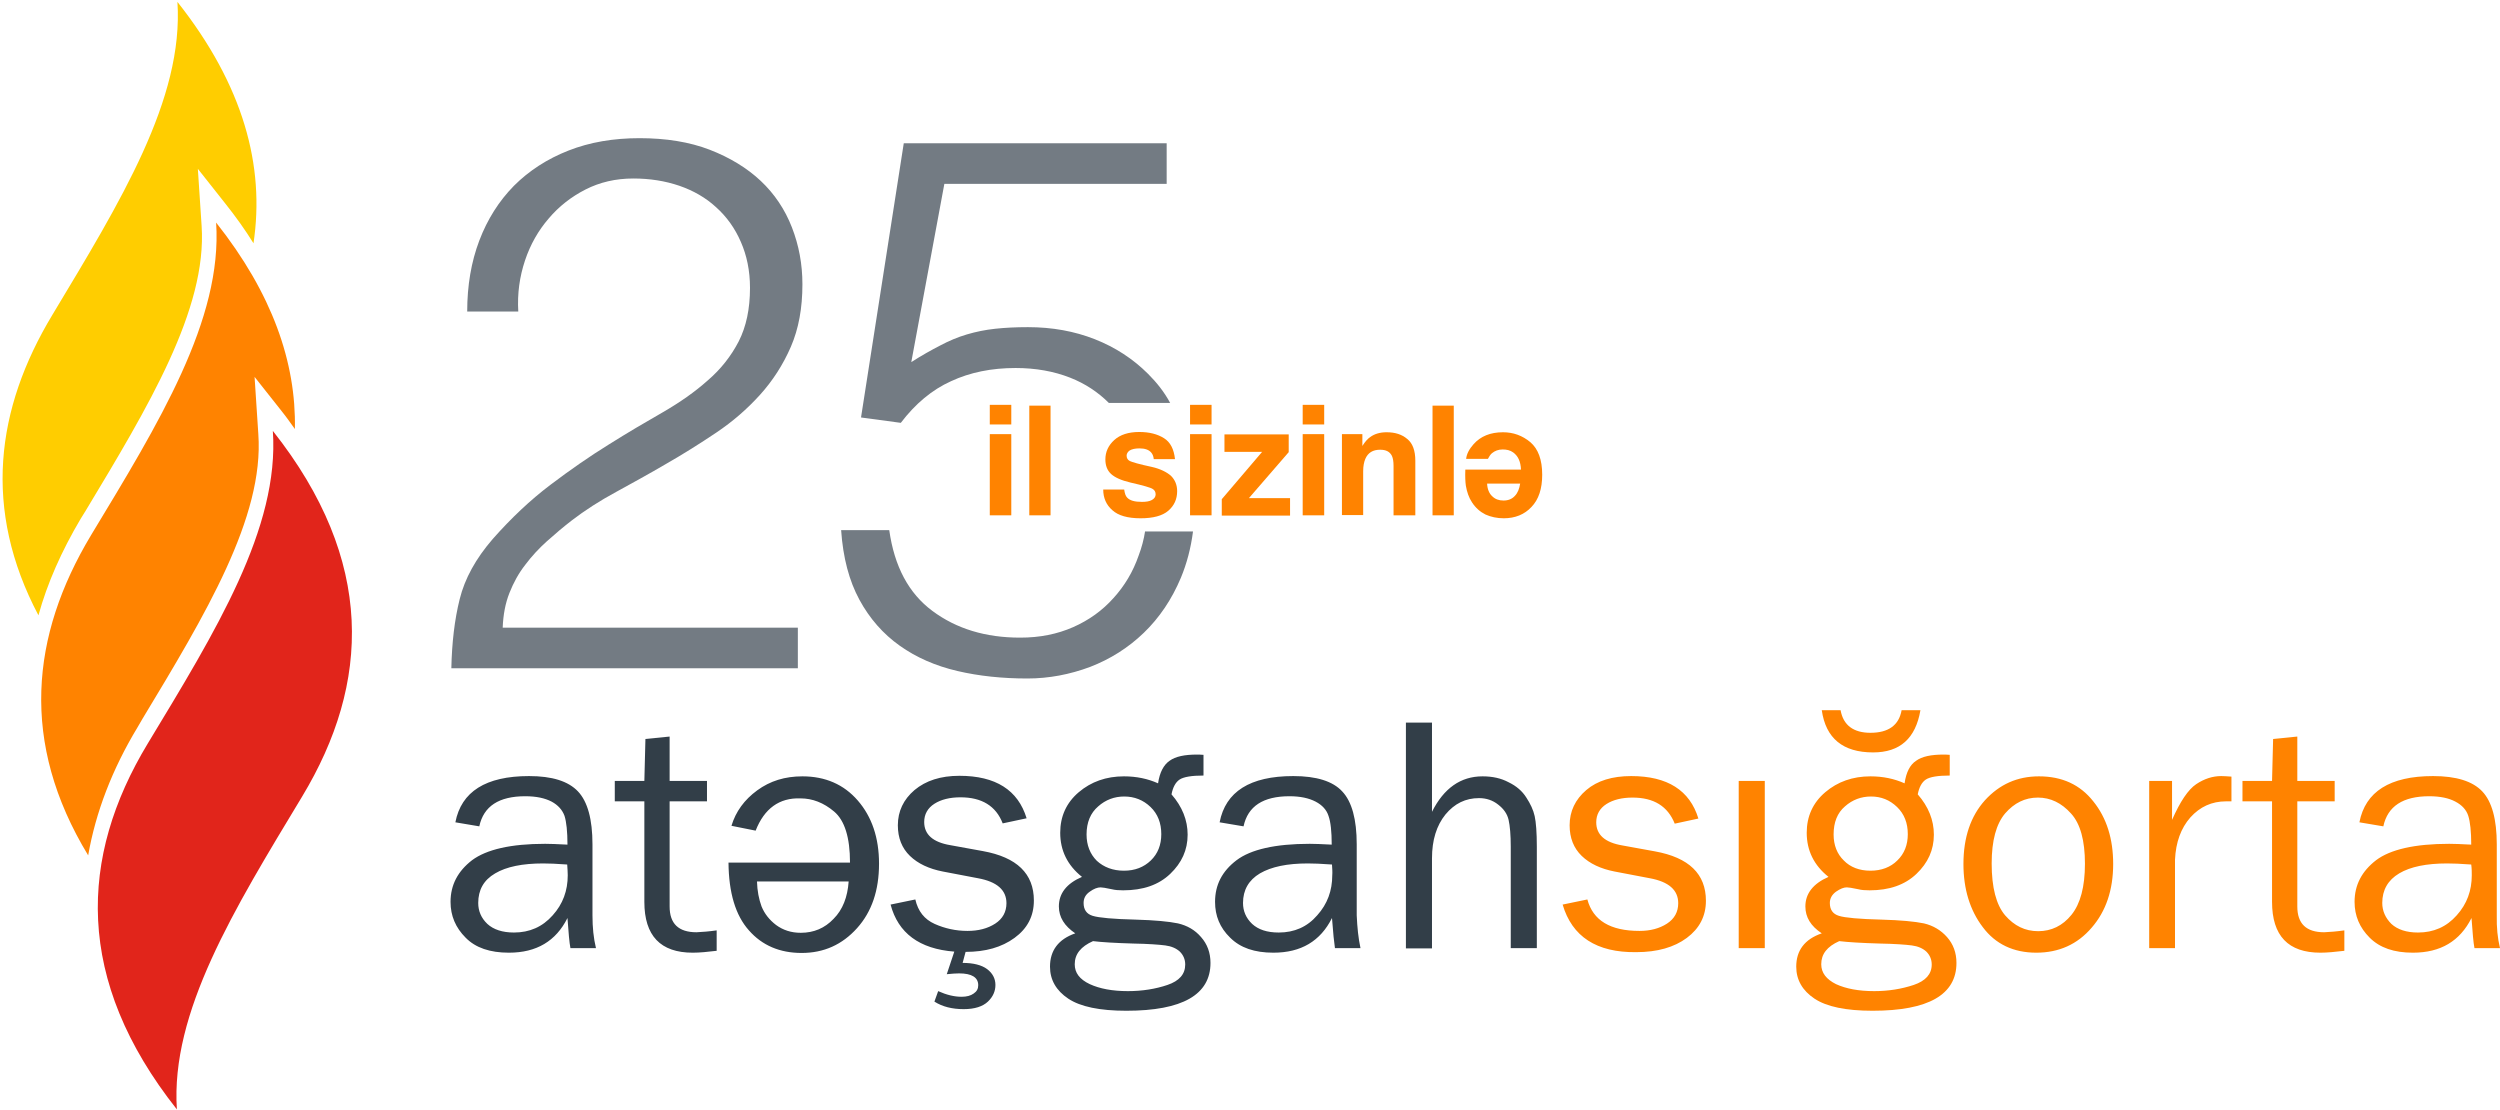
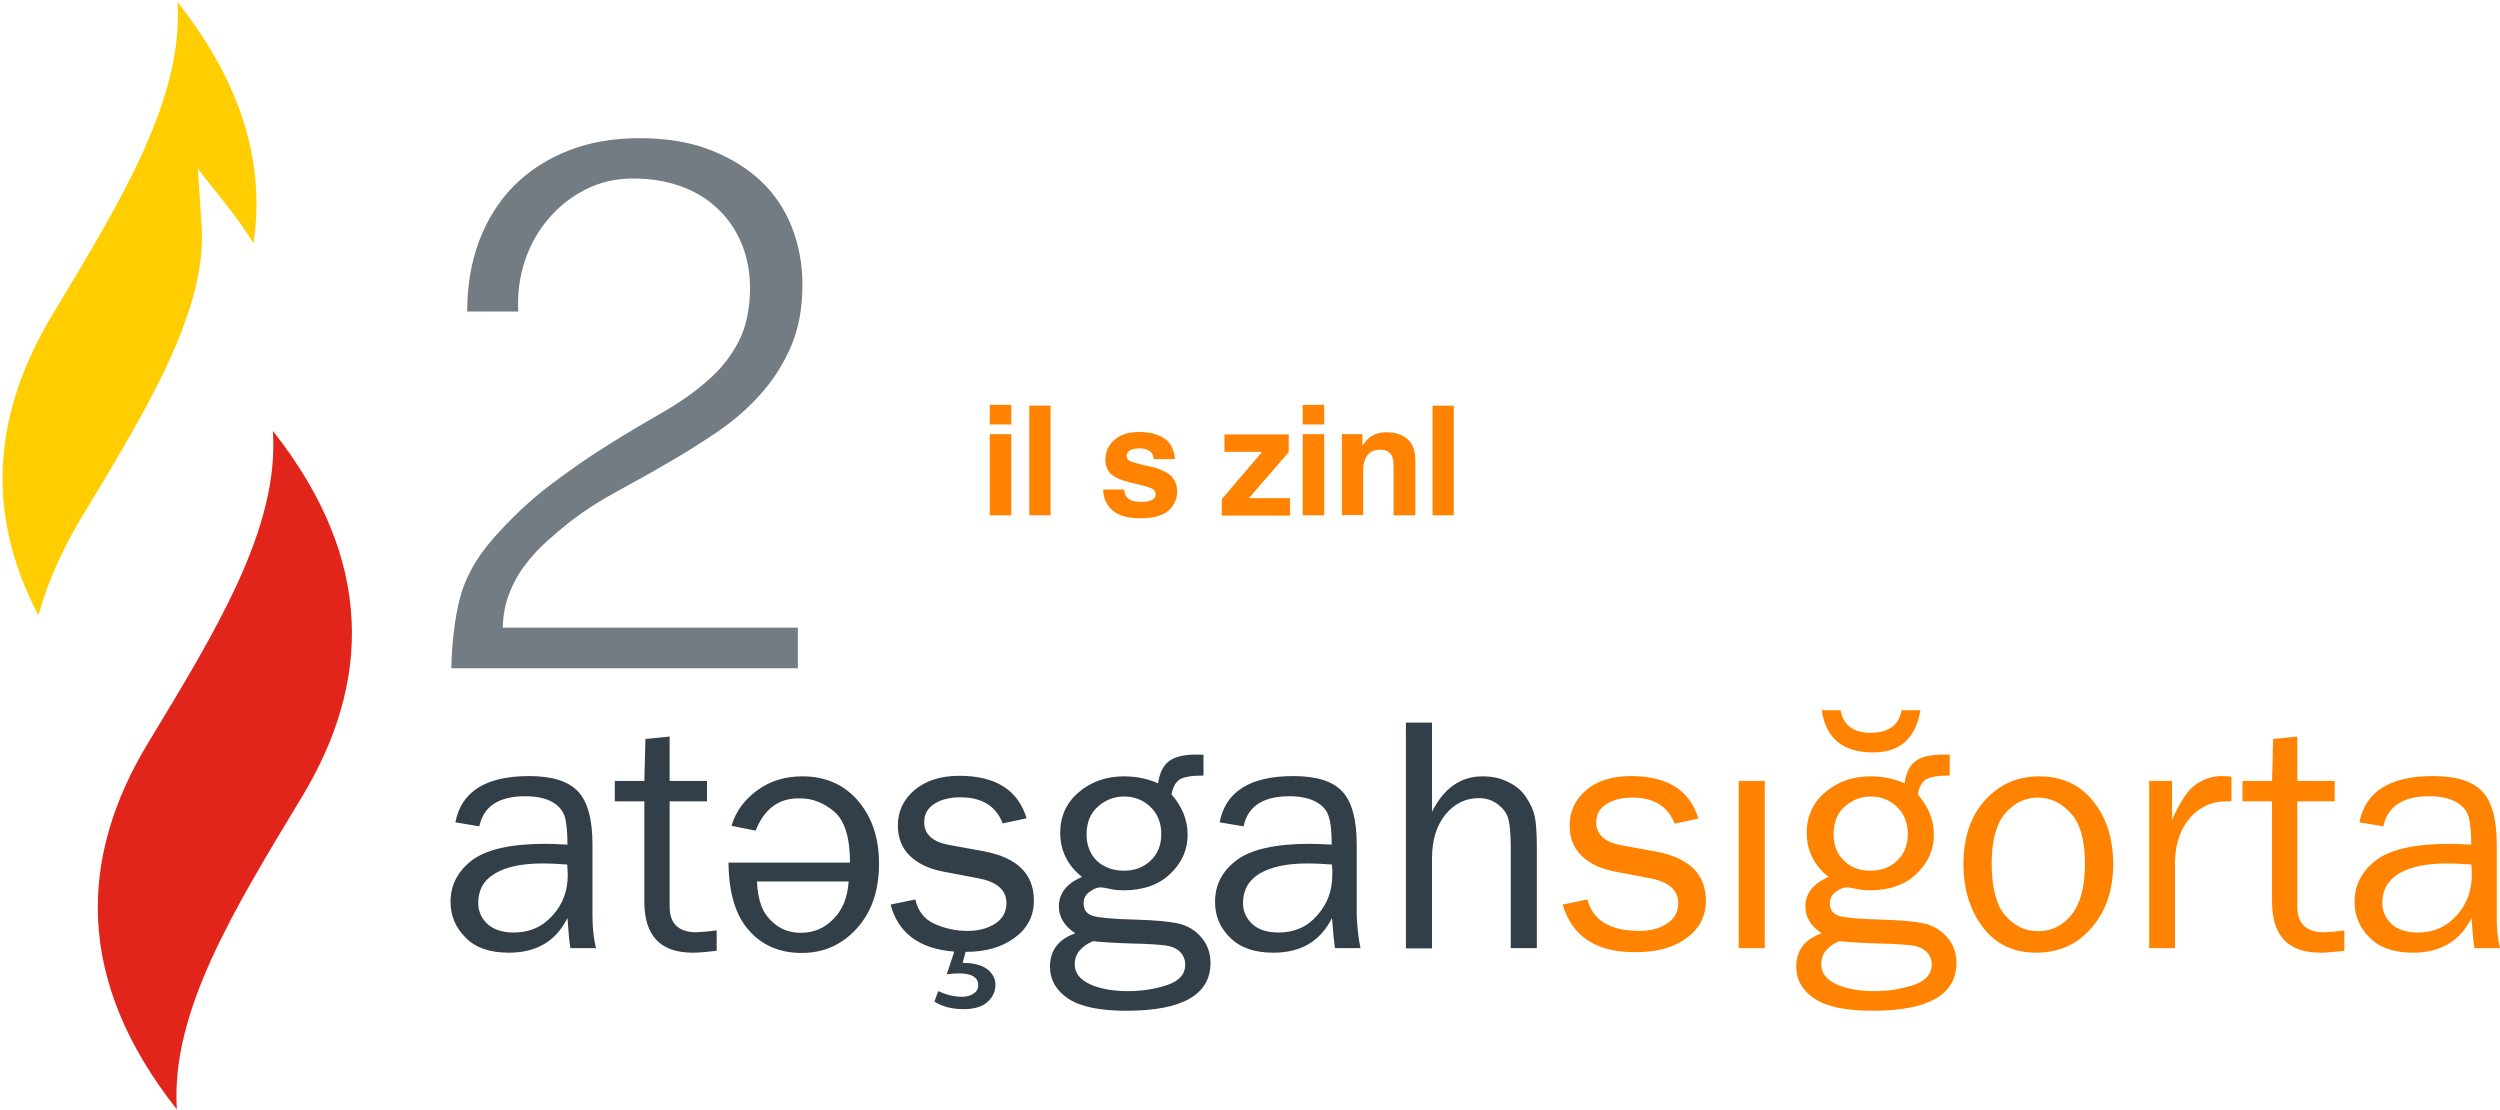
<svg xmlns="http://www.w3.org/2000/svg" width="930px" height="413px" viewBox="0 0 930 413" version="1.1">
  <title>44443</title>
  <g id="Page-1" stroke="none" stroke-width="1" fill="none" fill-rule="evenodd">
    <g id="44443" transform="translate(0.961, 0.7)">
      <g id="Group" transform="translate(166.639, 263.5)" fill-rule="nonzero">
        <g id="XMLID_858_" transform="translate(0, 4.6)" fill="#323E48">
          <path d="M404.1,83.9 L394.4,83.9 L394.4,46.2 C394.4,41.8 394.1,38.4 393.6,36.2 C393.1,34 391.8,32.1 389.7,30.5 C387.7,28.9 385.3,28.1 382.6,28.1 C377.6,28.1 373.5,30.1 370.1,34.2 C366.8,38.3 365.1,43.7 365.1,50.5 L365.1,84 L355.4,84 L355.4,0 L365.1,0 L365.1,33.2 C369.5,24.4 375.8,20 383.9,20 C387.6,20 390.8,20.7 393.6,22.2 C396.5,23.6 398.7,25.5 400.2,27.9 C401.7,30.2 402.8,32.5 403.3,34.8 C403.8,37.1 404.1,40.9 404.1,46.2 L404.1,83.9 L404.1,83.9 Z M327.9,52.8 C323.9,52.5 321,52.4 318.9,52.4 C311.3,52.4 305.4,53.6 301.1,56.1 C296.9,58.6 294.8,62.3 294.8,67.1 C294.8,70.1 295.9,72.7 298.2,74.9 C300.5,77 303.7,78.1 308.1,78.1 C313.9,78.1 318.7,76 322.4,71.7 C326.2,67.5 328,62.5 328,56.8 C328.1,55.7 328,54.3 327.9,52.8 L327.9,52.8 Z M338.5,83.9 L329,83.9 C328.7,81.9 328.3,78.2 327.9,72.7 C323.6,81.3 316.4,85.6 306.1,85.6 C299.1,85.6 293.8,83.8 290,80 C286.2,76.3 284.4,71.9 284.4,66.7 C284.4,60.4 287,55.3 292.4,51.2 C297.7,47.2 306.8,45.1 319.6,45.1 C321.3,45.1 324.1,45.2 327.8,45.4 C327.8,40.5 327.4,36.9 326.6,34.7 C325.9,32.5 324.3,30.7 321.8,29.4 C319.3,28.1 316.1,27.4 312.1,27.4 C302.3,27.4 296.6,31.1 295,38.6 L286.1,37.1 C288.3,25.7 297.4,19.9 313.5,19.9 C322.1,19.9 328.2,21.8 331.7,25.6 C335.3,29.4 337.1,36 337.1,45.3 L337.1,71.7 C337.3,76.2 337.7,80.2 338.5,83.9 L338.5,83.9 Z M250.5,55.1 C254.6,55.1 257.9,53.8 260.5,51.3 C263.1,48.8 264.4,45.5 264.4,41.5 C264.4,37.4 263.1,34 260.4,31.4 C257.7,28.8 254.4,27.5 250.6,27.5 C247,27.5 243.7,28.7 240.9,31.2 C238.1,33.6 236.6,37.1 236.6,41.6 C236.6,45.6 237.9,48.9 240.4,51.4 C243,53.8 246.4,55.1 250.5,55.1 L250.5,55.1 Z M239,81.3 C234.5,83.3 232.2,86.1 232.2,89.9 C232.2,93.1 234,95.5 237.8,97.3 C241.5,99 246.2,99.9 252,99.9 C257.3,99.9 262.3,99.1 266.7,97.6 C271.1,96.1 273.3,93.6 273.3,90 C273.3,88.1 272.6,86.5 271.3,85.2 C270,84 268.2,83.2 265.9,82.9 C263.6,82.6 259.6,82.3 254,82.2 C247.2,82 242.2,81.7 239,81.3 L239,81.3 Z M280.1,12 L280.1,19.7 C275.7,19.7 272.7,20.2 271.2,21.2 C269.7,22.2 268.7,24.1 268.2,26.7 C272.2,31.3 274.2,36.3 274.2,41.7 C274.2,47.4 272,52.2 267.7,56.3 C263.4,60.4 257.6,62.4 250.2,62.4 C248.6,62.4 247.2,62.3 246,62 C243.8,61.5 242.3,61.3 241.8,61.3 C240.7,61.3 239.3,61.8 237.8,62.9 C236.2,64 235.5,65.4 235.5,67.1 C235.5,69.6 236.6,71.2 238.9,71.9 C241.2,72.6 246.5,73.1 254.9,73.3 C262,73.5 267.2,74 270.6,74.7 C274,75.5 276.9,77.1 279.2,79.8 C281.5,82.4 282.7,85.6 282.7,89.4 C282.7,101.2 272.3,107.2 251.4,107.2 C241.5,107.2 234.3,105.7 229.8,102.7 C225.3,99.7 223,95.7 223,90.8 C223,84.8 226.1,80.6 232.4,78.4 C228.4,75.7 226.3,72.4 226.3,68.4 C226.3,63.6 229.1,59.9 234.9,57.4 C229.5,53.1 226.8,47.6 226.8,41 C226.8,34.9 229.1,29.8 233.7,25.9 C238.3,22 243.9,20 250.5,20 C255.2,20 259.4,20.9 263.2,22.6 C263.8,18.5 265.3,15.7 267.5,14.2 C269.7,12.6 273.1,11.9 277.7,11.9 C278.1,11.9 278.9,11.9 280.1,12 L280.1,12 Z M163.7,67.7 L172.9,65.8 C173.9,70.2 176.3,73.2 180.1,74.9 C183.9,76.6 188,77.5 192.3,77.5 C196.4,77.5 199.8,76.6 202.6,74.8 C205.4,73 206.8,70.4 206.8,67.2 C206.8,62.3 203.3,59.2 196.2,57.9 L183.1,55.4 C178,54.4 173.9,52.5 170.9,49.6 C167.9,46.7 166.4,42.9 166.4,38.2 C166.4,33 168.5,28.6 172.6,25.1 C176.8,21.6 182.3,19.8 189.3,19.8 C202.8,19.8 211.1,25.1 214.3,35.6 L205.4,37.5 C202.9,31 197.6,27.8 189.7,27.8 C185.8,27.8 182.5,28.6 180,30.2 C177.5,31.8 176.2,34.1 176.2,37 C176.2,41.6 179.4,44.5 185.9,45.6 L198,47.8 C210.7,50.1 217,56.2 217,66.2 C217,72 214.6,76.6 209.8,80.1 C205,83.6 199,85.3 191.6,85.3 L190.5,89.4 C194.5,89.4 197.6,90.2 199.6,91.7 C201.6,93.2 202.7,95.2 202.7,97.6 C202.7,99.9 201.8,102 199.9,103.8 C198,105.6 195,106.6 190.9,106.6 C186.6,106.6 183,105.7 180,103.8 L181.4,99.9 C184.5,101.3 187.4,102 190.1,102 C192,102 193.5,101.6 194.6,100.8 C195.8,100 196.3,99 196.3,97.7 C196.3,94.8 193.9,93.3 189.2,93.3 C188.1,93.3 186.6,93.4 184.6,93.6 L187.4,85.2 C174.4,84.2 166.5,78.3 163.7,67.7 L163.7,67.7 Z M114,59.1 C114.1,62.6 114.7,65.7 115.7,68.4 C116.8,71.1 118.6,73.4 121.1,75.3 C123.7,77.2 126.7,78.2 130.3,78.2 C135.1,78.2 139.2,76.5 142.5,73 C145.9,69.6 147.7,64.9 148.1,59.1 L114,59.1 L114,59.1 Z M113.5,40.2 L104.5,38.4 C106.1,33.1 109.3,28.7 114.1,25.2 C118.9,21.7 124.4,20 130.9,20 C139.4,20 146.3,23 151.5,29 C156.7,35 159.4,42.8 159.4,52.5 C159.4,62.4 156.7,70.4 151.2,76.5 C145.7,82.6 138.9,85.7 130.6,85.7 C122.5,85.7 115.9,82.9 111,77.3 C106,71.7 103.5,63.3 103.4,52.1 L148.6,52.1 C148.6,42.7 146.6,36.4 142.7,33.1 C138.8,29.8 134.6,28.2 130.2,28.2 C122.3,27.9 116.7,32 113.5,40.2 L113.5,40.2 Z M99,77.3 L99,84.9 C95.6,85.3 92.7,85.6 90.1,85.6 C78.1,85.6 72.1,79.3 72.1,66.7 L72.1,29.3 L61.1,29.3 L61.1,21.7 L72.1,21.7 L72.5,6.1 L81.5,5.2 L81.5,21.7 L95.4,21.7 L95.4,29.3 L81.5,29.3 L81.5,68.4 C81.5,74.8 84.8,78 91.5,78 C93.7,77.9 96.2,77.7 99,77.3 L99,77.3 Z M43.4,52.8 C39.5,52.5 36.5,52.4 34.4,52.4 C26.8,52.4 20.8,53.6 16.6,56.1 C12.3,58.6 10.3,62.3 10.3,67.1 C10.3,70.1 11.4,72.7 13.7,74.9 C16,77 19.3,78.1 23.6,78.1 C29.4,78.1 34.2,76 38,71.7 C41.8,67.5 43.6,62.5 43.6,56.8 C43.6,55.7 43.5,54.3 43.4,52.8 L43.4,52.8 Z M54.1,83.9 L44.6,83.9 C44.2,81.9 43.9,78.2 43.5,72.7 C39.2,81.3 32,85.6 21.7,85.6 C14.7,85.6 9.3,83.8 5.6,80 C1.9,76.3 5.68434189e-14,71.9 5.68434189e-14,66.7 C5.68434189e-14,60.4 2.7,55.3 8,51.2 C13.4,47.2 22.4,45.1 35.2,45.1 C36.9,45.1 39.7,45.2 43.5,45.4 C43.5,40.5 43.1,36.9 42.4,34.7 C41.6,32.5 40,30.7 37.6,29.4 C35.1,28.1 31.9,27.4 27.8,27.4 C18,27.4 12.3,31.1 10.7,38.6 L1.8,37.1 C4,25.7 13.1,19.9 29.2,19.9 C37.8,19.9 43.8,21.8 47.4,25.6 C51,29.4 52.8,36 52.8,45.3 L52.8,71.7 C52.8,76.2 53.2,80.2 54.1,83.9 Z" id="Shape" />
        </g>
        <g id="XMLID_844_" transform="translate(413.7, 0)" fill="#FF8300">
          <path d="M338,57.4 C334.1,57.1 331.1,57 329,57 C321.4,57 315.4,58.2 311.2,60.7 C307,63.2 304.9,66.9 304.9,71.7 C304.9,74.7 306.1,77.3 308.3,79.5 C310.6,81.6 313.9,82.7 318.2,82.7 C324,82.7 328.8,80.6 332.6,76.3 C336.4,72.1 338.2,67.1 338.2,61.4 C338.2,60.3 338.2,58.9 338,57.4 L338,57.4 Z M348.7,88.5 L339.2,88.5 C338.8,86.5 338.5,82.8 338.1,77.3 C333.8,85.9 326.6,90.2 316.3,90.2 C309.3,90.2 304,88.4 300.2,84.6 C296.5,80.9 294.6,76.5 294.6,71.3 C294.6,65 297.3,59.9 302.6,55.8 C307.9,51.8 317,49.7 329.8,49.7 C331.5,49.7 334.3,49.8 338,50 C338,45.1 337.6,41.5 336.9,39.3 C336.2,37.1 334.6,35.3 332.1,34 C329.7,32.7 326.4,32 322.4,32 C312.6,32 306.9,35.7 305.3,43.2 L296.4,41.7 C298.6,30.3 307.7,24.5 323.8,24.5 C332.4,24.5 338.5,26.4 342.1,30.2 C345.7,34 347.5,40.6 347.5,49.9 L347.5,76.3 C347.4,80.8 347.8,84.8 348.7,88.5 L348.7,88.5 Z M290.8,81.9 L290.8,89.5 C287.4,89.9 284.4,90.2 281.9,90.2 C269.9,90.2 263.9,83.9 263.9,71.3 L263.9,33.9 L252.9,33.9 L252.9,26.3 L263.9,26.3 L264.3,10.7 L273.3,9.8 L273.3,26.3 L287.2,26.3 L287.2,33.9 L273.3,33.9 L273.3,73 C273.3,79.4 276.6,82.6 283.3,82.6 C285.5,82.5 288,82.3 290.8,81.9 L290.8,81.9 Z M227.8,88.5 L218.2,88.5 L218.2,26.3 L226.7,26.3 L226.7,40.8 C229.7,34 232.7,29.5 235.7,27.5 C238.7,25.5 241.8,24.5 245,24.5 C246,24.5 247.2,24.6 248.8,24.7 L248.8,33.9 L246.8,33.9 C241.5,33.9 237.1,35.9 233.5,39.9 C230,43.9 228.1,49.1 227.8,55.6 L227.8,88.5 L227.8,88.5 Z M176.9,82.2 C181.8,82.2 186,80.2 189.3,76.1 C192.6,72 194.3,65.7 194.3,57.1 C194.3,48.5 192.6,42.2 189.1,38.4 C185.6,34.5 181.5,32.5 176.8,32.5 C172,32.5 168,34.5 164.6,38.4 C161.3,42.3 159.6,48.5 159.6,57 C159.6,66 161.3,72.4 164.6,76.3 C168,80.2 172,82.2 176.9,82.2 L176.9,82.2 Z M176.2,90.2 C167.7,90.2 161,87 156.3,80.7 C151.5,74.4 149.1,66.5 149.1,57.2 C149.1,47.3 151.8,39.4 157.1,33.5 C162.5,27.6 169.1,24.6 177.2,24.6 C185.8,24.6 192.5,27.7 197.4,33.9 C202.4,40.1 204.8,47.9 204.8,57.2 C204.8,66.9 202.1,74.8 196.8,80.9 C191.5,87.1 184.6,90.2 176.2,90.2 L176.2,90.2 Z M114.5,59.7 C118.6,59.7 122,58.4 124.5,55.9 C127.1,53.4 128.4,50.1 128.4,46.1 C128.4,42 127.1,38.6 124.4,36 C121.7,33.4 118.5,32.1 114.7,32.1 C111.1,32.1 107.8,33.3 105,35.8 C102.2,38.2 100.8,41.7 100.8,46.2 C100.8,50.2 102.1,53.5 104.6,55.9 C107,58.4 110.4,59.7 114.5,59.7 L114.5,59.7 Z M96.4,0 L103.4,0 C104.4,5.6 108.2,8.4 114.5,8.4 C121.2,8.4 125.1,5.6 126.1,0 L133.1,0 C131.3,10.5 125.5,15.7 115.5,15.7 C104.3,15.7 97.9,10.5 96.4,0 L96.4,0 Z M102.9,85.9 C98.4,87.9 96.2,90.7 96.2,94.5 C96.2,97.7 98.1,100.1 101.7,101.9 C105.4,103.6 110.1,104.5 115.9,104.5 C121.2,104.5 126.1,103.7 130.6,102.2 C135,100.7 137.3,98.2 137.3,94.6 C137.3,92.7 136.6,91.1 135.3,89.8 C134,88.6 132.2,87.8 129.9,87.5 C127.6,87.2 123.6,86.9 118,86.8 C111.2,86.6 106.2,86.3 102.9,85.9 L102.9,85.9 Z M144,16.6 L144,24.3 C139.6,24.3 136.6,24.8 135.1,25.8 C133.6,26.8 132.6,28.7 132.1,31.3 C136.1,35.9 138.1,40.9 138.1,46.3 C138.1,52 135.9,56.8 131.6,60.9 C127.3,65 121.5,67 114.2,67 C112.6,67 111.1,66.9 110,66.6 C107.7,66.1 106.3,65.9 105.7,65.9 C104.6,65.9 103.3,66.4 101.7,67.5 C100.2,68.6 99.4,70 99.4,71.7 C99.4,74.2 100.5,75.8 102.8,76.5 C105,77.2 110.4,77.7 118.7,77.9 C125.8,78.1 131,78.6 134.4,79.3 C137.8,80.1 140.7,81.8 143,84.4 C145.3,87 146.5,90.2 146.5,94 C146.5,105.8 136.1,111.8 115.3,111.8 C105.4,111.8 98.2,110.3 93.7,107.3 C89.2,104.3 86.9,100.3 86.9,95.4 C86.9,89.4 90,85.2 96.4,83 C92.3,80.3 90.3,77 90.3,73 C90.3,68.2 93.2,64.5 98.9,62 C93.5,57.7 90.8,52.2 90.8,45.6 C90.8,39.5 93.1,34.4 97.7,30.5 C102.3,26.6 107.9,24.6 114.5,24.6 C119.2,24.6 123.4,25.5 127.2,27.2 C127.8,23.1 129.2,20.3 131.5,18.8 C133.7,17.2 137.1,16.5 141.7,16.5 C142.1,16.5 142.9,16.5 144,16.6 L144,16.6 Z M75.2,88.5 L65.5,88.5 L65.5,26.3 L75.2,26.3 L75.2,88.5 L75.2,88.5 Z M0,72.3 L9.2,70.4 C11.3,78.2 17.7,82.1 28.6,82.1 C32.6,82.1 36,81.2 38.8,79.4 C41.6,77.6 43,75 43,71.8 C43,66.9 39.5,63.8 32.4,62.5 L19.3,60 C14.2,59 10.1,57.1 7.1,54.2 C4.1,51.3 2.6,47.5 2.6,42.8 C2.6,37.6 4.7,33.2 8.8,29.7 C12.9,26.2 18.5,24.5 25.5,24.5 C39,24.5 47.3,29.8 50.5,40.3 L41.7,42.2 C39.1,35.7 33.9,32.5 26,32.5 C22.1,32.5 18.8,33.3 16.3,34.9 C13.8,36.5 12.5,38.8 12.5,41.7 C12.5,46.3 15.7,49.2 22.2,50.3 L34.3,52.5 C47,54.8 53.3,60.9 53.3,70.9 C53.3,76.6 50.9,81.2 46.2,84.7 C41.5,88.2 35.2,90 27.4,90 C12.6,90.2 3.5,84.2 0,72.3 Z" id="Shape" />
        </g>
      </g>
      <g id="Group" transform="translate(0, -0)" fill-rule="nonzero">
        <g id="XMLID_843_" transform="translate(-0, -0)" fill="#FFCD00">
          <path d="M30.839,189.4 C54.139,150.7 76.139,114.3 74.039,83.3 L72.639,62.1 L82.839,75 C86.739,79.9 90.239,84.8 93.339,89.8 C97.639,61.1 89.639,31.1 65.039,5.68434189e-14 C67.439,36.1 43.839,74.3 18.539,116.4 C-2.561,151.4 -7.461,188.8 13.339,228.2 C16.639,216.2 21.939,204.3 29.039,192.3 L30.839,189.4 Z" id="Path" />
        </g>
        <g id="XMLID_842_" transform="translate(14.361, 82.1)" fill="#FF8300">
-           <path d="M37.678,184.6 C60.978,146 82.978,109.6 80.778,78.7 L79.378,57.4 L89.578,70.3 C91.278,72.4 92.778,74.6 94.378,76.8 C94.878,52.1 85.978,26.4 65.078,0 C67.478,36.1 43.878,74.4 18.478,116.4 C-3.822,153.6 -8.022,193.4 17.478,235.4 C20.278,219.4 26.378,203.4 35.878,187.7 L37.678,184.6 Z" id="Path" />
-         </g>
+           </g>
        <g id="XMLID_841_" transform="translate(35.419, 159.6)" fill="#E1251B">
          <path d="M65.12,5.68434189e-14 C67.62,36.1 43.92,74.4 18.52,116.4 C-6.88,158.5 -8.78,204.1 29.42,252.4 C27.02,216.3 50.62,178.1 76.02,136 C101.42,93.9 103.32,48.3 65.12,5.68434189e-14 Z" id="Path" />
        </g>
      </g>
      <g id="Group" transform="translate(367.239, 149.9)" fill="#FF8300" fill-rule="nonzero">
        <path d="M8,7.3 L-5.68434189e-14,7.3 L-5.68434189e-14,5.68434189e-14 L8,5.68434189e-14 L8,7.3 Z M-5.68434189e-14,10.9 L8,10.9 L8,41.1 L-5.68434189e-14,41.1 L-5.68434189e-14,10.9 Z" id="Shape" />
        <polygon id="Path" points="22.6 41.1 14.7 41.1 14.7 0.3 22.6 0.3" />
        <path d="M50,31.5 C50.2,32.9 50.5,33.9 51.1,34.5 C52.1,35.6 53.9,36.1 56.6,36.1 C58.2,36.1 59.4,35.9 60.3,35.4 C61.2,34.9 61.7,34.2 61.7,33.3 C61.7,32.4 61.3,31.7 60.6,31.3 C59.9,30.8 57.1,30 52.3,28.9 C48.9,28.1 46.5,27 45.1,25.7 C43.7,24.4 43,22.6 43,20.3 C43,17.5 44.1,15.1 46.3,13.1 C48.5,11.1 51.6,10.1 55.6,10.1 C59.4,10.1 62.4,10.9 64.8,12.4 C67.2,13.9 68.5,16.5 68.9,20.2 L61,20.2 C60.9,19.2 60.6,18.4 60.1,17.8 C59.2,16.7 57.7,16.2 55.7,16.2 C54,16.2 52.8,16.5 52,17 C51.3,17.5 50.9,18.2 50.9,18.9 C50.9,19.8 51.3,20.5 52.1,20.9 C52.9,21.3 55.6,22.1 60.3,23.1 C63.4,23.8 65.8,25 67.4,26.4 C68.9,27.9 69.7,29.8 69.7,32.1 C69.7,35.1 68.6,37.5 66.4,39.4 C64.2,41.3 60.7,42.2 56.1,42.2 C51.3,42.2 47.8,41.2 45.6,39.2 C43.3,37.2 42.2,34.6 42.2,31.5 L50,31.5 L50,31.5 Z" id="Path" />
-         <path d="M82.5,7.3 L74.5,7.3 L74.5,5.68434189e-14 L82.5,5.68434189e-14 L82.5,7.3 Z M74.5,10.9 L82.5,10.9 L82.5,41.1 L74.5,41.1 L74.5,10.9 Z" id="Shape" />
        <polygon id="Path" points="87.3 17.4 87.3 11 111.2 11 111.2 17.6 96.4 34.7 111.7 34.7 111.7 41.2 86.3 41.2 86.3 35.1 101.3 17.5 87.3 17.5" />
        <path d="M124.4,7.3 L116.4,7.3 L116.4,5.68434189e-14 L124.4,5.68434189e-14 L124.4,7.3 Z M116.4,10.9 L124.4,10.9 L124.4,41.1 L116.4,41.1 L116.4,10.9 Z" id="Shape" />
        <path d="M155.3,12.7 C157.3,14.3 158.3,17 158.3,20.8 L158.3,41.1 L150.2,41.1 L150.2,22.7 C150.2,21.1 150,19.9 149.6,19 C148.8,17.4 147.4,16.7 145.2,16.7 C142.5,16.7 140.7,17.8 139.7,20.1 C139.2,21.3 138.9,22.8 138.9,24.7 L138.9,41 L131,41 L131,10.9 L138.6,10.9 L138.6,15.3 C139.6,13.7 140.6,12.6 141.5,12 C143.1,10.8 145.2,10.2 147.6,10.2 C150.8,10.2 153.3,11 155.3,12.7 Z" id="Path" />
        <polygon id="Path" points="172.6 41.1 164.7 41.1 164.7 0.3 172.6 0.3" />
-         <path d="M179.4,36.3 C178.2,34.5 177.5,32.4 177.1,30.1 C176.9,28.7 176.8,26.7 176.9,24.1 L197.6,24.1 C197.5,21.1 196.5,19 194.7,17.7 C193.6,16.9 192.3,16.6 190.8,16.6 C189.2,16.6 187.9,17.1 186.8,18 C186.2,18.5 185.8,19.2 185.3,20.1 L177.2,20.1 C177.4,18.3 178.3,16.5 180,14.6 C182.6,11.7 186.2,10.2 190.9,10.2 C194.7,10.2 198.1,11.4 201.1,13.9 C204,16.4 205.5,20.4 205.5,26 C205.5,31.2 204.2,35.2 201.5,38 C198.9,40.8 195.4,42.2 191.2,42.2 C188.7,42.2 186.4,41.7 184.4,40.8 C182.4,39.8 180.7,38.3 179.4,36.3 Z M197.3,29.3 L185,29.3 C185.1,31.4 185.8,33 186.9,34 C188,35.1 189.4,35.6 191.1,35.6 C192.9,35.6 194.3,35 195.3,33.9 C196.4,32.8 197,31.2 197.3,29.3 Z" id="Shape" />
      </g>
      <g id="Group" transform="translate(166.939, 50.7)" fill="#737B83" fill-rule="nonzero">
        <path d="M21.6,169.2 C23.1,165.4 25,161.9 27.5,158.7 C29.9,155.5 32.6,152.6 35.6,149.9 C38.6,147.2 41.7,144.6 44.8,142.2 C49.6,138.5 55.2,134.9 61.3,131.6 C67.5,128.2 73.7,124.8 80,121.1 C86.3,117.5 92.5,113.6 98.6,109.5 C104.7,105.4 110.1,100.7 114.8,95.5 C119.5,90.3 123.4,84.3 126.3,77.6 C129.2,70.9 130.6,63.2 130.6,54.4 C130.6,46.9 129.3,39.9 126.7,33.2 C124.1,26.5 120.2,20.7 115.1,15.9 C110,11.1 103.6,7.2 96.1,4.3 C88.6,1.4 79.8,0 70,0 C60.3,0 51.5,1.5 43.6,4.6 C35.7,7.7 28.9,12.1 23.3,17.7 C17.7,23.4 13.4,30.2 10.4,38.1 C7.4,46 5.9,54.8 5.9,64.5 L24.9,64.5 C24.5,57.8 25.4,51.5 27.4,45.5 C29.4,39.5 32.4,34.3 36.2,29.9 C40,25.4 44.6,21.8 49.9,19.1 C55.2,16.4 61.1,15 67.7,15 C73.8,15 79.5,15.9 84.8,17.7 C90,19.5 94.6,22.1 98.5,25.7 C102.4,29.2 105.5,33.5 107.7,38.6 C109.9,43.6 111.1,49.3 111.1,55.7 C111.1,63.5 109.7,70.1 106.9,75.6 C104.1,81 100.3,85.9 95.4,90.1 C90.6,94.4 85,98.3 78.6,102 C72.3,105.6 65.5,109.6 58.5,114 C51.4,118.4 44.2,123.4 36.8,129 C29.4,134.6 22.3,141.3 15.4,149.1 C9.1,156.4 5,163.8 3.1,171.5 C1.2,179.1 0.2,187.7 2.84217094e-14,197.2 L128.9,197.2 L128.9,182.1 L19.1,182.1 C19.3,177.2 20.1,173 21.6,169.2 Z" id="Path" />
-         <path d="M259.2,87.7 C253.6,82.1 247,77.8 239.4,74.8 C231.8,71.8 223.5,70.3 214.5,70.3 C210,70.3 206,70.5 202.3,70.9 C198.6,71.3 195.2,72 191.8,73 C188.4,74 185.1,75.4 181.9,77.1 C178.6,78.8 175,80.8 171.1,83.3 L183.4,17 L266.1,17 L266.1,1.9 L168.3,1.9 L152.4,103.9 L167.2,105.9 C172.6,98.8 178.8,93.6 185.9,90.4 C193,87.1 201,85.5 209.9,85.5 C217.3,85.5 224.1,86.7 230.2,89.1 C235.8,91.3 240.6,94.5 244.6,98.5 L267.4,98.5 C265.2,94.4 262.4,90.9 259.2,87.7 Z M258.1,146.1 C257.6,149.3 256.8,152.3 255.7,155.2 C253.6,161.3 250.4,166.6 246.3,171.1 C242.2,175.7 237.2,179.3 231.3,181.9 C225.4,184.5 218.9,185.8 211.6,185.8 C198.7,185.8 187.9,182.5 179,175.9 C170.1,169.3 164.8,159.3 162.9,145.8 L145,145.8 C145.7,156.1 148,164.7 151.8,171.7 C155.6,178.7 160.6,184.4 166.8,188.8 C173,193.2 180.1,196.3 188.2,198.2 C196.3,200.1 205,201 214.3,201 C222.3,201 230.1,199.5 237.6,196.7 C245.1,193.8 251.8,189.6 257.6,184 C263.4,178.4 268,171.6 271.4,163.5 C273.6,158.2 275.1,152.5 275.9,146.3 L258.1,146.3 L258.1,146.1 Z" id="Shape" />
      </g>
-       <line x1="443.139" y1="196.8" x2="425.039" y2="196.8" id="Path" />
      <line x1="434.439" y1="149.1" x2="411.639" y2="149.1" id="Path" />
    </g>
  </g>
</svg>